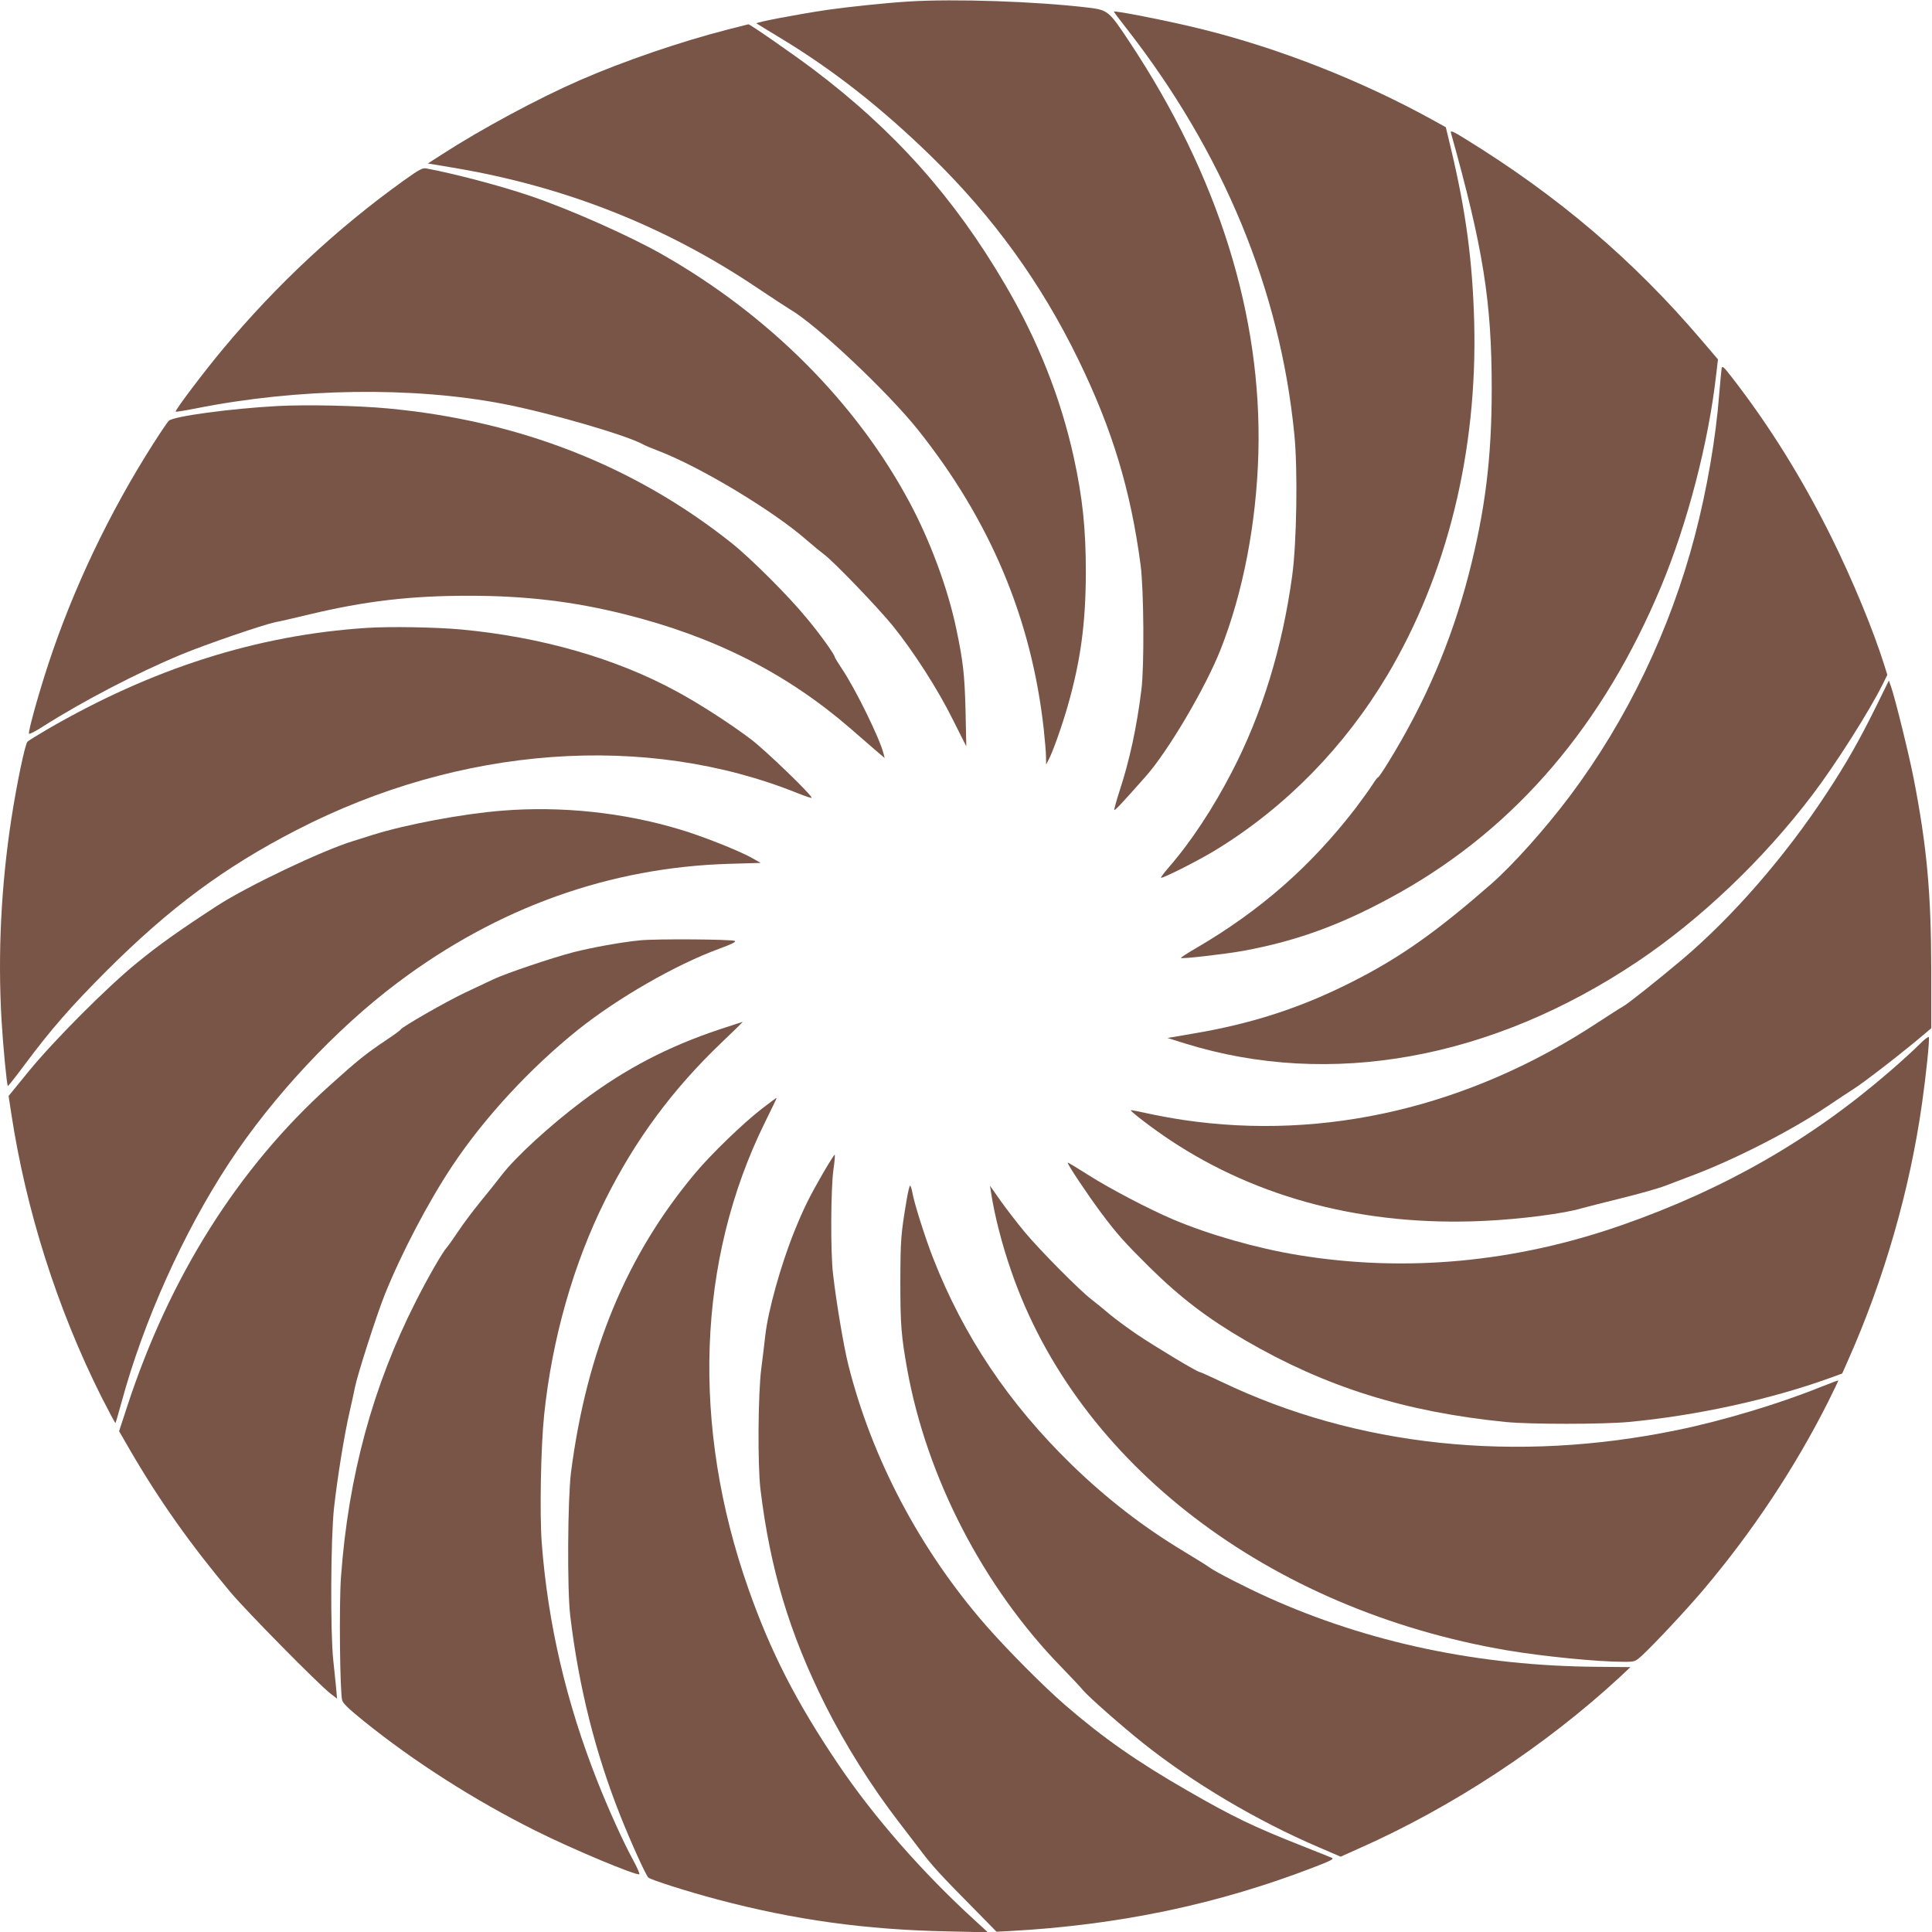
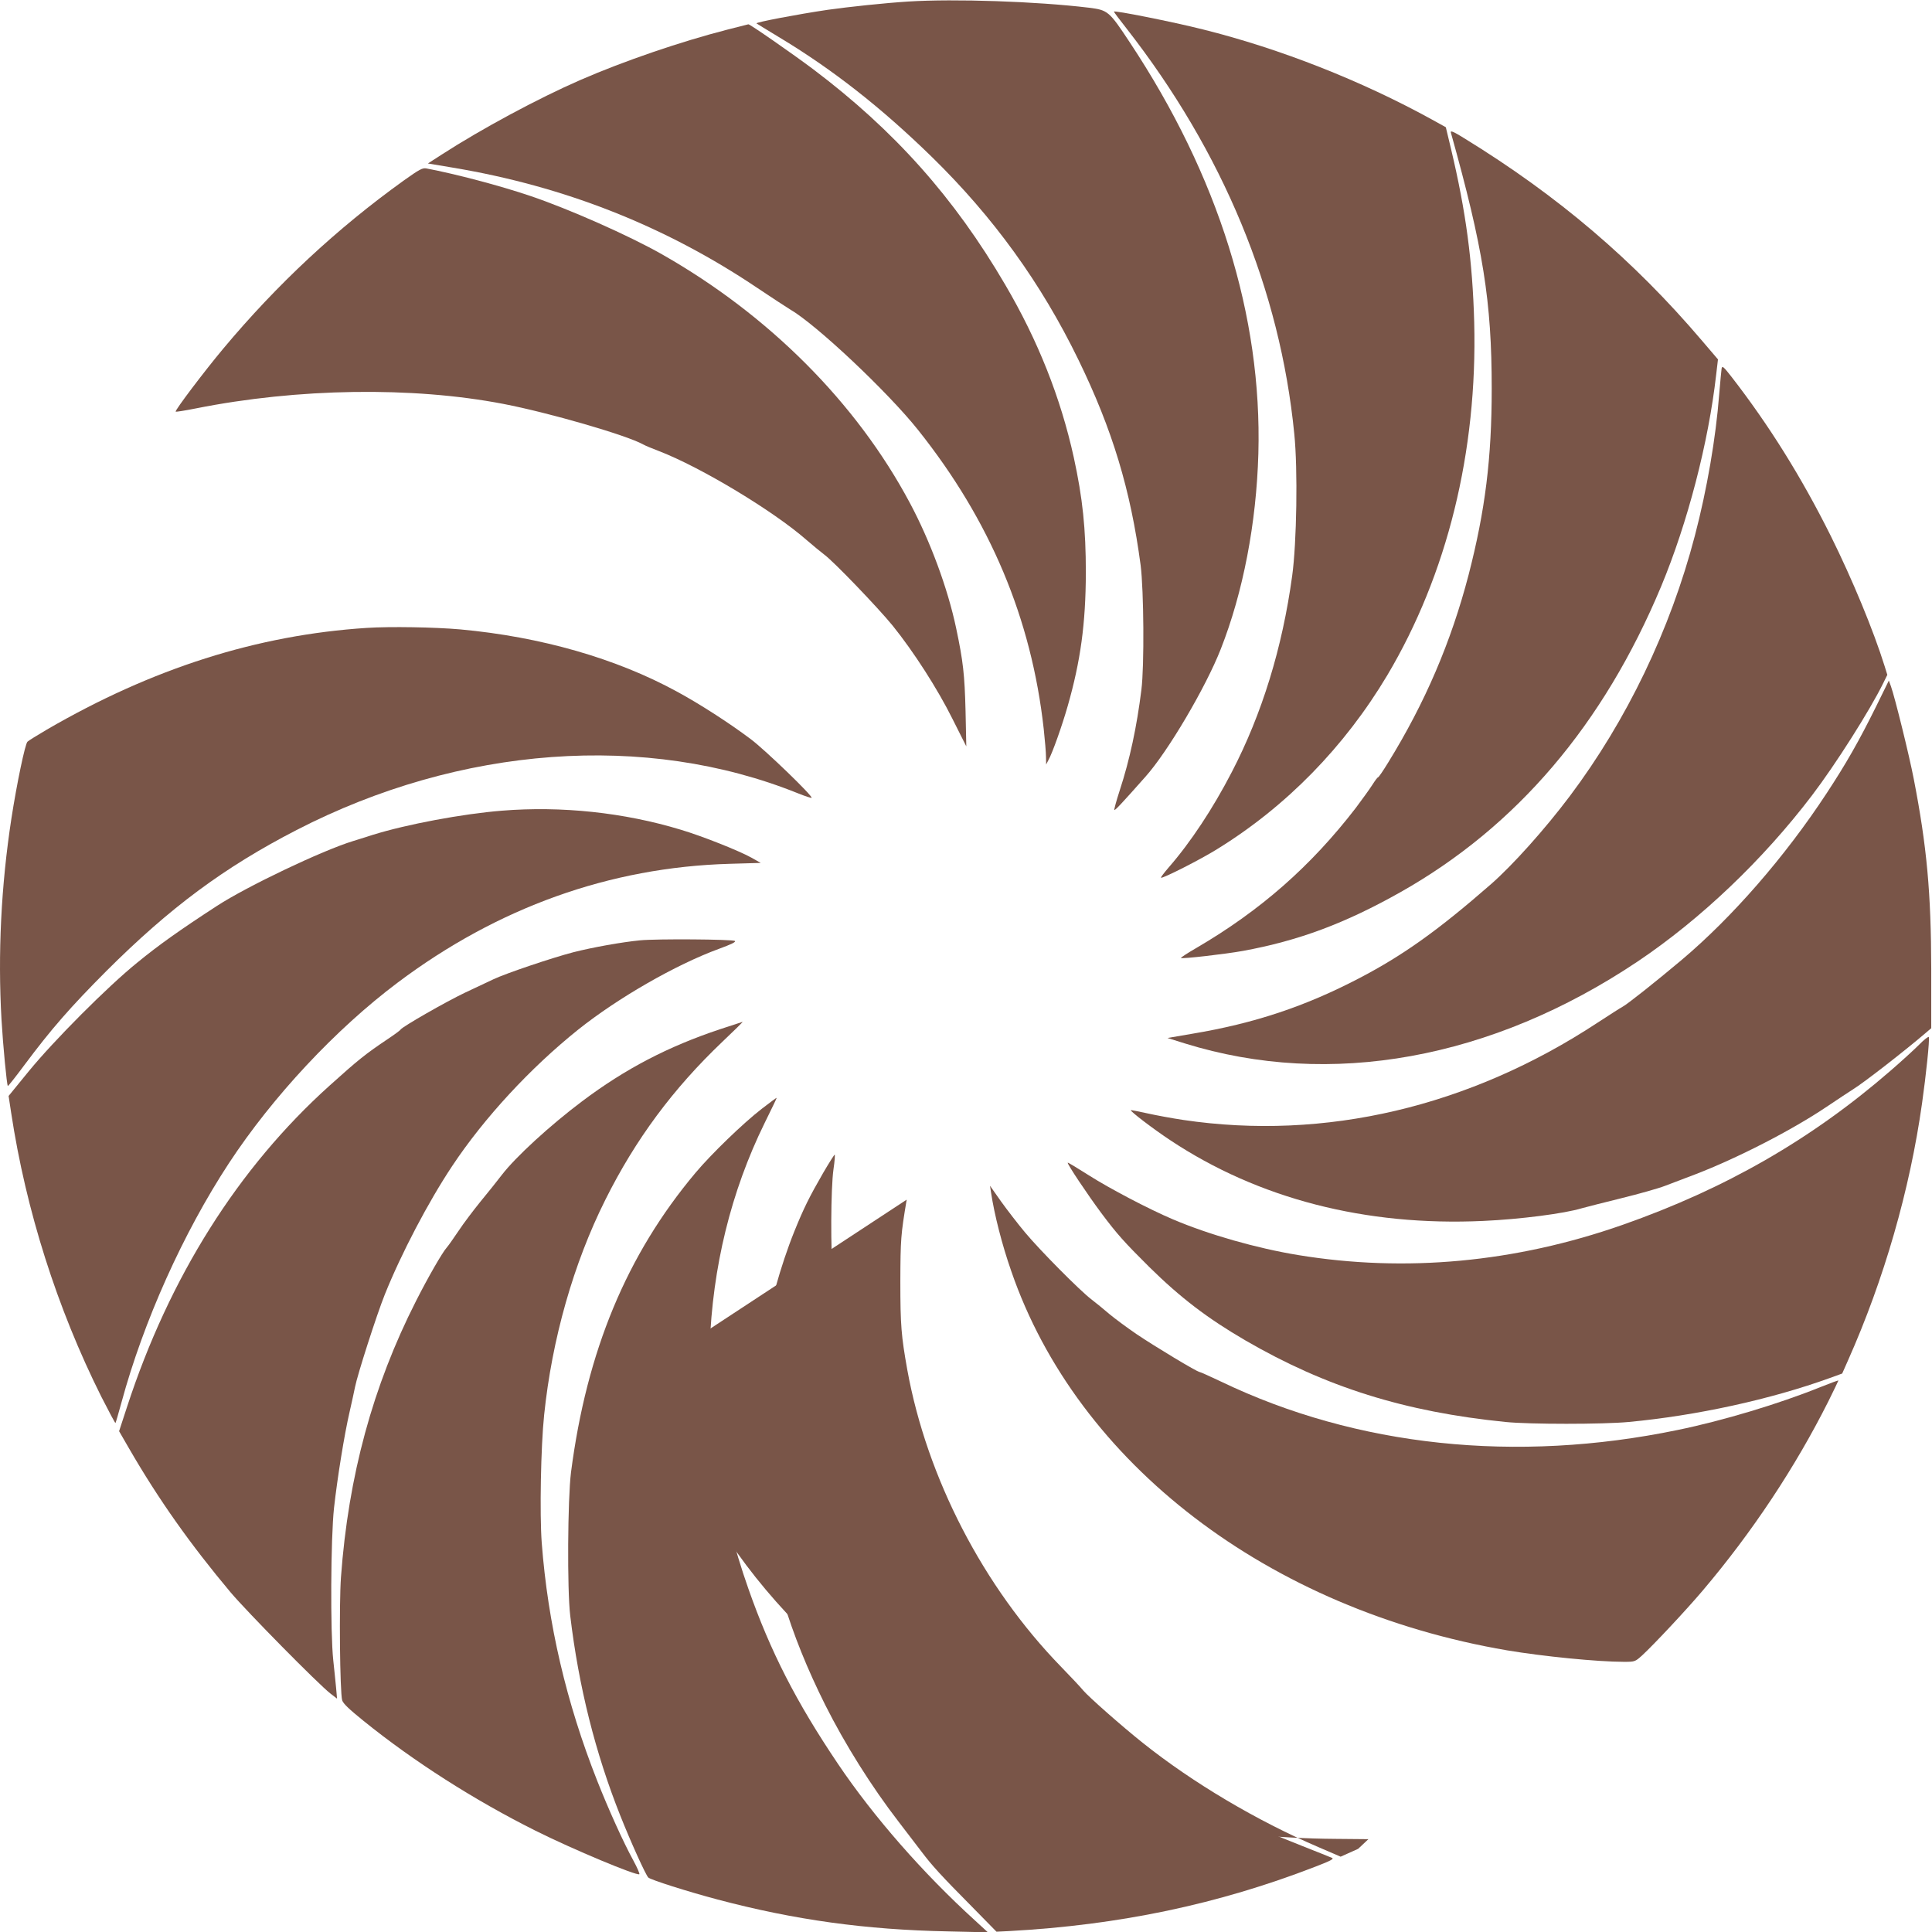
<svg xmlns="http://www.w3.org/2000/svg" version="1.0" width="1280pt" height="1280pt" viewBox="0 0 1280 1280" preserveAspectRatio="xMidYMid meet">
  <g transform="translate(0,1280) scale(0.1,-0.1)" fill="#795548" stroke="none">
    <path d="M6020 12790 c-159 -10 -394 -35 -536 -55 -203 -30 -480 -83 -472 -90 2 -2 68 -42 147 -90 355 -213 680 -468 1015 -795 408 -399 724 -836 971 -1344 225 -462 346 -863 412 -1361 21 -165 25 -667 5 -825 -30 -243 -77 -464 -144 -668 -22 -68 -38 -126 -35 -128 4 -5 50 44 205 219 149 166 401 594 500 847 148 376 236 834 249 1295 25 911 -264 1838 -853 2726 -136 206 -144 212 -270 228 -348 42 -890 60 -1194 41z" />
    <path d="M7380 12723 c0 -3 37 -53 83 -111 641 -821 1018 -1733 1112 -2687 24 -235 16 -722 -14 -940 -65 -477 -200 -915 -400 -1300 -125 -242 -274 -467 -419 -633 -30 -35 -53 -65 -50 -67 8 -8 263 121 373 190 457 282 843 677 1126 1151 397 668 598 1481 576 2339 -11 405 -55 734 -153 1146 l-35 146 -92 51 c-467 257 -1004 469 -1517 597 -203 51 -590 128 -590 118z" />
    <path d="M4820 12604 c-308 -79 -686 -208 -975 -334 -278 -121 -654 -323 -920 -495 l-90 -58 167 -28 c741 -124 1408 -388 2016 -797 96 -64 193 -128 215 -141 174 -100 649 -548 849 -799 479 -601 752 -1252 833 -1982 8 -74 15 -157 15 -185 l1 -50 15 29 c27 48 91 229 128 359 85 297 119 545 120 882 0 292 -21 494 -80 765 -87 395 -237 774 -455 1145 -337 576 -734 1021 -1271 1426 -136 102 -422 301 -430 298 -2 0 -64 -16 -138 -35z" />
    <path d="M9612 11923 c215 -768 271 -1120 271 -1698 0 -461 -43 -806 -153 -1233 -116 -445 -288 -847 -533 -1244 -33 -54 -63 -98 -67 -98 -4 0 -21 -23 -38 -50 -18 -28 -67 -96 -109 -152 -297 -386 -633 -681 -1056 -928 -59 -34 -106 -65 -103 -67 7 -7 295 26 411 47 370 68 676 182 1045 390 768 434 1343 1109 1726 2026 175 421 313 951 364 1401 l12 102 -105 123 c-455 535 -957 962 -1576 1342 -69 43 -92 53 -89 39z" />
    <path d="M2675 11604 c-443 -318 -840 -688 -1196 -1114 -124 -148 -322 -410 -315 -417 2 -3 62 7 133 21 676 135 1436 146 2038 30 301 -58 816 -207 925 -268 14 -8 62 -28 107 -45 277 -107 757 -396 976 -588 43 -37 95 -80 115 -95 61 -43 360 -355 456 -473 141 -175 298 -420 397 -619 l91 -181 -5 235 c-6 240 -16 329 -62 547 -56 266 -173 581 -308 833 -354 663 -935 1244 -1641 1645 -218 124 -620 302 -876 388 -195 66 -489 144 -685 181 -26 5 -46 -6 -150 -80z" />
    <path d="M11406 10358 c-2 -13 -9 -90 -16 -171 -22 -288 -81 -631 -161 -936 -163 -624 -451 -1223 -829 -1726 -164 -218 -377 -456 -522 -583 -349 -305 -582 -471 -871 -622 -360 -188 -696 -300 -1109 -369 l-163 -28 115 -36 c963 -299 2033 -105 3000 543 417 280 829 672 1154 1099 157 206 384 564 472 743 l28 57 -18 58 c-74 237 -214 575 -357 863 -194 389 -408 732 -657 1053 -54 69 -62 76 -66 55z" />
-     <path d="M1840 10110 c-314 -17 -692 -68 -722 -98 -9 -9 -57 -80 -106 -157 -287 -451 -527 -954 -691 -1452 -62 -188 -135 -447 -129 -464 2 -5 44 16 93 48 266 169 623 355 917 477 167 69 541 197 623 214 28 5 128 28 223 51 372 89 670 124 1057 124 378 0 696 -38 1035 -123 593 -148 1072 -391 1494 -756 81 -71 166 -144 188 -163 l39 -33 -7 28 c-24 99 -186 429 -274 560 -27 41 -50 78 -50 82 0 15 -100 155 -185 256 -120 147 -373 399 -499 499 -643 511 -1407 810 -2276 891 -203 19 -536 26 -730 16z" />
    <path d="M2430 8640 c-726 -47 -1421 -268 -2120 -674 -63 -37 -121 -73 -128 -80 -16 -15 -71 -280 -106 -506 -69 -448 -91 -901 -66 -1336 10 -171 35 -433 42 -439 2 -2 51 60 109 138 179 240 304 383 543 623 421 420 780 687 1261 935 1085 559 2315 649 3322 243 47 -19 88 -32 90 -30 11 10 -307 317 -403 389 -141 106 -336 232 -489 315 -403 220 -902 363 -1435 412 -169 15 -466 20 -620 10z" />
    <path d="M12428 8116 c-113 -228 -197 -375 -325 -570 -276 -421 -626 -823 -963 -1107 -169 -142 -359 -293 -390 -309 -14 -7 -88 -55 -165 -105 -849 -559 -1808 -784 -2745 -645 -74 11 -182 31 -240 44 -58 13 -107 22 -108 21 -7 -6 149 -125 261 -199 584 -388 1294 -571 2074 -535 245 11 538 49 653 84 25 7 142 37 260 66 118 29 249 66 290 82 41 16 131 50 200 76 279 107 645 295 873 449 71 48 149 99 174 115 71 44 333 247 483 375 l35 30 0 393 c-1 503 -29 812 -116 1259 -29 151 -124 537 -151 613 l-14 38 -86 -175z" />
    <path d="M3325 7429 c-261 -21 -630 -90 -855 -160 -52 -17 -111 -35 -130 -41 -206 -63 -703 -300 -903 -430 -249 -162 -384 -258 -527 -375 -198 -160 -554 -518 -720 -721 l-133 -163 17 -112 c98 -646 304 -1294 597 -1880 50 -98 92 -177 94 -175 2 2 20 64 40 137 146 538 409 1123 712 1585 289 440 707 888 1119 1197 662 497 1404 763 2197 786 l207 6 -62 35 c-85 47 -327 143 -468 185 -376 114 -790 158 -1185 126z" />
    <path d="M4240 6570 c-122 -12 -312 -46 -442 -79 -145 -38 -447 -140 -529 -179 -35 -16 -120 -57 -189 -89 -128 -61 -414 -225 -426 -244 -3 -6 -43 -35 -88 -65 -146 -98 -193 -136 -382 -306 -606 -545 -1062 -1269 -1343 -2131 l-52 -159 67 -116 c195 -337 406 -635 672 -952 108 -128 581 -608 661 -670 l44 -34 -6 69 c-4 39 -12 122 -19 185 -20 185 -17 809 5 1010 22 198 68 484 103 635 14 61 30 135 36 165 16 82 143 478 198 615 109 271 287 611 446 850 212 319 517 649 834 903 263 210 647 431 934 536 82 30 114 46 105 52 -18 11 -519 15 -629 4z" />
    <path d="M4770 5981 c-345 -115 -627 -262 -913 -477 -213 -160 -442 -370 -533 -489 -29 -38 -92 -117 -140 -175 -47 -58 -113 -145 -146 -195 -33 -49 -68 -99 -78 -110 -29 -32 -124 -197 -204 -355 -286 -563 -448 -1158 -497 -1829 -13 -180 -7 -764 8 -816 7 -22 46 -59 140 -135 335 -271 737 -527 1141 -729 246 -123 674 -302 688 -288 3 3 -14 43 -39 89 -67 122 -167 344 -240 529 -205 519 -327 1040 -368 1579 -14 191 -6 634 16 845 52 504 195 1005 405 1425 200 401 449 737 777 1049 76 72 136 131 133 131 -3 -1 -70 -23 -150 -49z" />
    <path d="M12715 5879 c-33 -33 -118 -111 -190 -173 -523 -454 -1094 -782 -1775 -1021 -710 -249 -1438 -317 -2150 -200 -274 45 -590 135 -828 236 -160 68 -418 203 -561 294 -74 47 -135 84 -137 82 -6 -6 131 -211 221 -332 106 -142 155 -196 319 -359 207 -204 387 -341 636 -486 534 -310 1057 -474 1725 -541 158 -16 644 -16 815 0 449 42 940 149 1335 292 l80 29 39 88 c238 535 409 1127 490 1702 27 190 51 421 45 439 -2 6 -31 -16 -64 -50z" />
    <path d="M5047 5454 c-122 -94 -335 -300 -439 -424 -456 -543 -721 -1181 -825 -1985 -22 -177 -26 -776 -5 -950 56 -470 167 -911 332 -1325 70 -176 167 -390 185 -409 15 -15 260 -93 460 -146 510 -135 978 -200 1525 -211 l265 -6 -85 78 c-345 314 -672 687 -909 1039 -277 411 -447 744 -593 1160 -379 1077 -340 2174 108 3085 45 91 81 166 80 167 -1 1 -45 -31 -99 -73z" />
    <path d="M5453 5028 c-90 -156 -128 -232 -191 -388 -89 -221 -174 -525 -192 -690 -5 -47 -17 -143 -26 -215 -22 -167 -25 -639 -6 -800 64 -530 192 -955 429 -1430 132 -263 308 -543 487 -775 53 -69 122 -159 153 -200 68 -90 126 -154 336 -366 l159 -162 82 4 c732 40 1386 177 2031 427 102 39 125 52 110 58 -11 5 -99 40 -195 78 -325 128 -465 196 -760 366 -336 193 -562 351 -815 570 -145 126 -382 365 -522 525 -436 499 -756 1105 -912 1725 -31 122 -80 414 -102 605 -17 141 -15 567 3 693 8 53 11 97 8 97 -3 0 -38 -55 -77 -122z" />
-     <path d="M6007 4852 c-39 -233 -41 -262 -42 -542 0 -290 6 -361 46 -585 130 -716 504 -1439 1019 -1968 65 -67 131 -137 146 -156 35 -42 257 -238 394 -347 333 -266 759 -518 1168 -693 l144 -62 116 52 c622 275 1240 681 1736 1140 l68 64 -218 2 c-783 5 -1518 160 -2184 460 -148 67 -343 167 -385 197 -16 12 -96 62 -176 110 -267 161 -507 347 -738 571 -418 407 -716 851 -919 1370 -53 135 -128 372 -138 438 -4 20 -10 39 -14 42 -4 2 -14 -40 -23 -93z" />
+     <path d="M6007 4852 c-39 -233 -41 -262 -42 -542 0 -290 6 -361 46 -585 130 -716 504 -1439 1019 -1968 65 -67 131 -137 146 -156 35 -42 257 -238 394 -347 333 -266 759 -518 1168 -693 l144 -62 116 52 l68 64 -218 2 c-783 5 -1518 160 -2184 460 -148 67 -343 167 -385 197 -16 12 -96 62 -176 110 -267 161 -507 347 -738 571 -418 407 -716 851 -919 1370 -53 135 -128 372 -138 438 -4 20 -10 39 -14 42 -4 2 -14 -40 -23 -93z" />
    <path d="M6566 4899 c22 -146 72 -344 134 -521 439 -1275 1704 -2242 3285 -2512 238 -40 599 -76 774 -76 73 0 74 1 120 42 78 72 289 297 401 429 330 389 614 818 834 1256 36 73 66 135 66 137 0 2 -55 -18 -122 -45 -270 -109 -645 -222 -943 -283 -1071 -222 -2128 -110 -3024 320 -74 35 -138 64 -143 64 -16 0 -295 168 -418 251 -63 43 -144 103 -180 133 -36 31 -90 75 -120 98 -76 58 -338 322 -439 443 -46 55 -117 147 -158 204 l-74 105 7 -45z" />
  </g>
</svg>